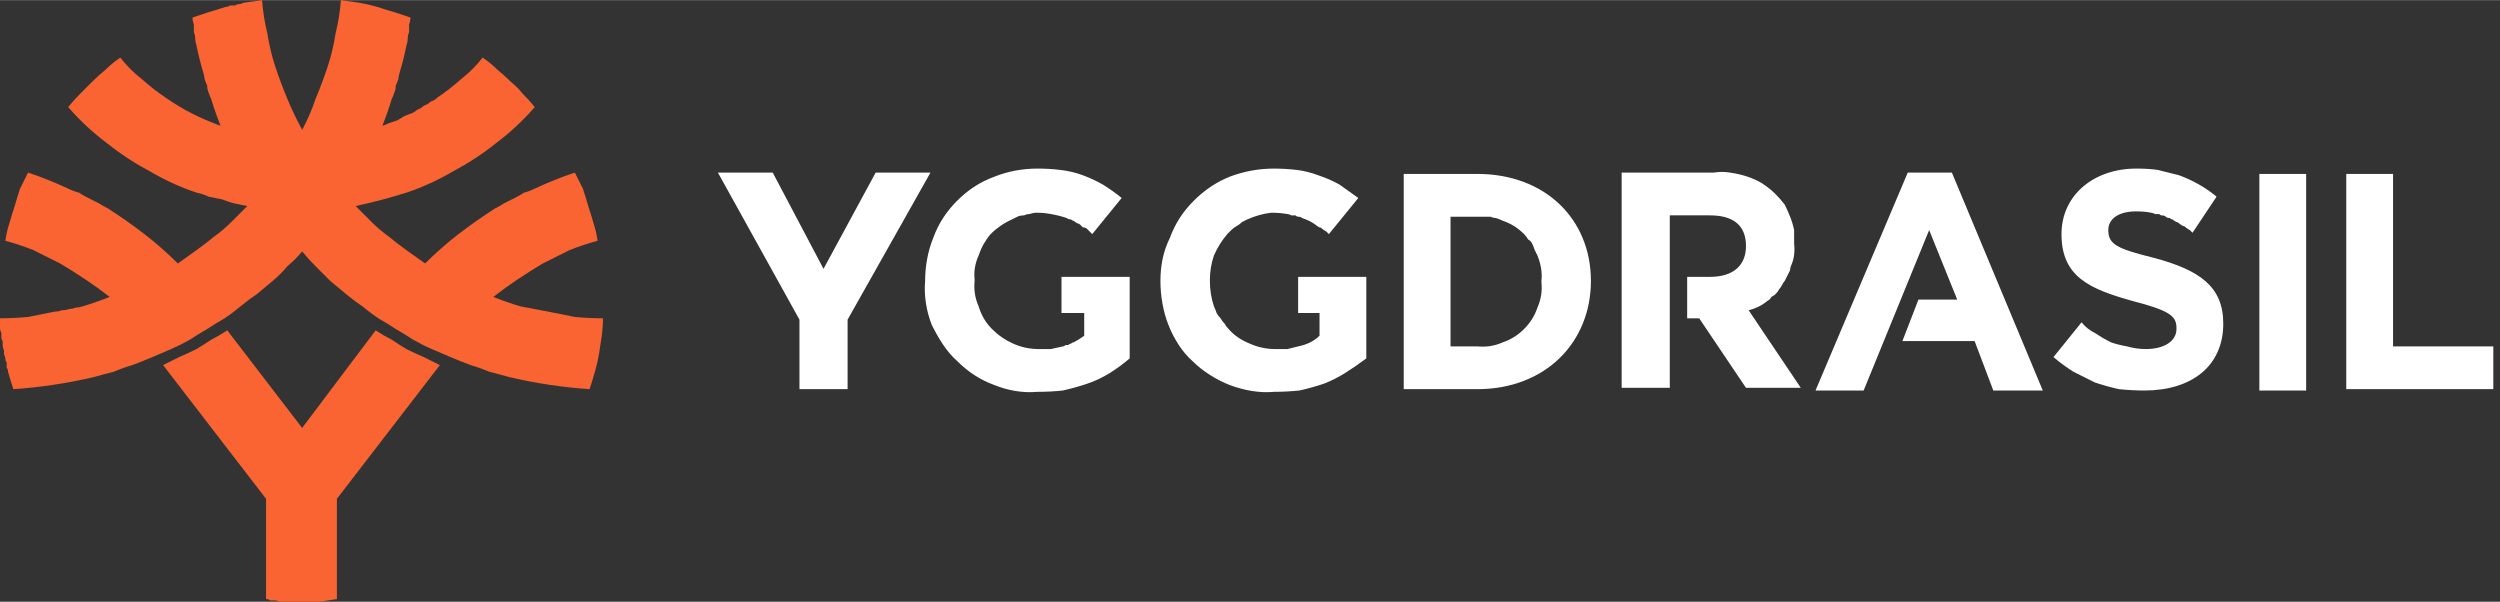
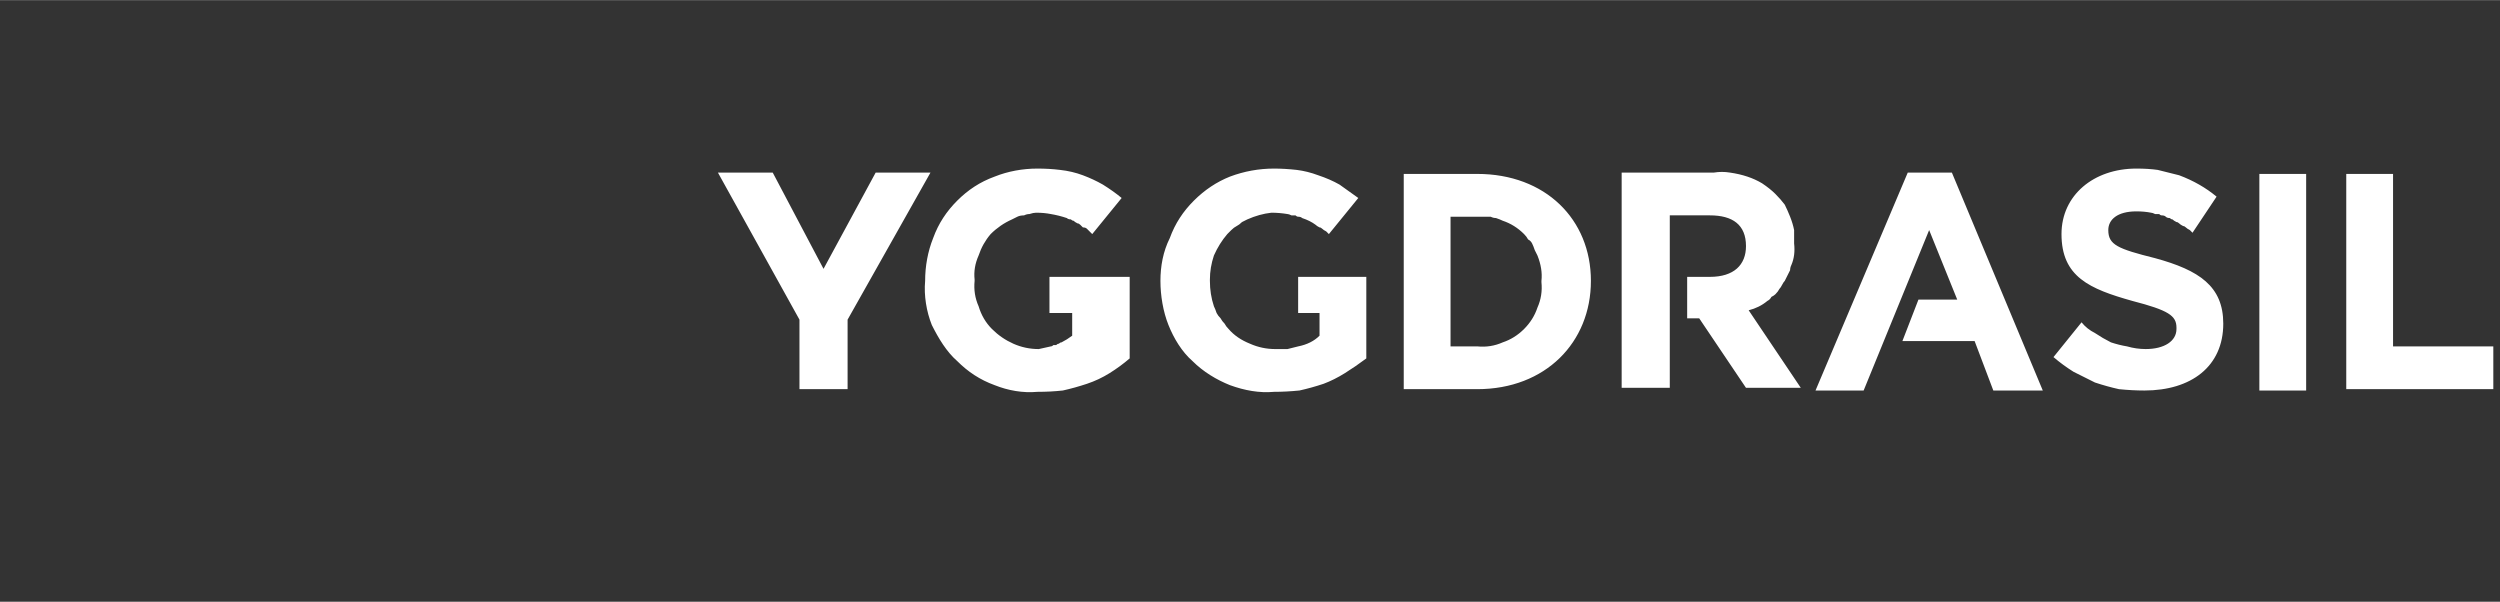
<svg xmlns="http://www.w3.org/2000/svg" width="108" height="26" version="1.2" viewBox="0 0 187 45">
  <rect x="0" y="0" width="187" height="45" fill="#333333" stroke="none" />
  <defs>
    <clipPath id="a" clipPathUnits="userSpaceOnUse">
      <path d="M0 0h187v45H0z" />
    </clipPath>
  </defs>
  <g fill-rule="evenodd" clip-path="url(#a)">
-     <path d="M175.5 13h3.5v12.9h7.5v3.2h-11zm-6.5 0h3.5v16.2H169zm-13.3 11.1q.4.5 1 .8.6.4 1.2.7.6.2 1.2.3.7.2 1.4.2c1.4 0 2.3-.6 2.3-1.5v-.1c0-.9-.6-1.3-3.3-2-3.2-.9-5.3-1.8-5.3-5 0-2.9 2.4-4.9 5.6-4.9q.9 0 1.6.1l1.6.4q.8.3 1.5.7t1.3.9l-1.8 2.7-.2-.2q-.2-.1-.3-.2t-.2-.1q-.2-.1-.3-.2t-.2-.1q-.2-.1-.3-.2-.1 0-.2-.1-.2 0-.3-.1t-.3-.1q-.1 0-.2-.1h-.3q-.2-.1-.3-.1-.5-.1-1.1-.1c-1.4 0-2.1.6-2.1 1.4 0 1.1.7 1.4 3.5 2.1 3.3.9 5.1 2.1 5.1 4.9 0 3.2-2.4 5-5.9 5q-.9 0-1.9-.1-.9-.2-1.8-.5l-1.6-.8q-.8-.5-1.5-1.1zm-6.6 5.1-1.4-3.7h-5.4l1.2-3.1h2.9l-2.1-5.2-4.9 12h-3.6l6.9-16.3h3.3l6.8 16.3zM110.5 13c5.1 0 8.5 3.4 8.5 8s-3.4 8.1-8.5 8.1H105V13zm4.8 8q.1-.9-.3-1.9l-.2-.4q-.1-.3-.2-.5t-.3-.3q-.1-.2-.3-.4-.7-.7-1.6-1-.2-.1-.5-.2-.2 0-.4-.1h-3v9.7h2q1 .1 1.9-.3.9-.3 1.6-1t1-1.6q.4-.9.3-1.9zm-13.1-.3v6.1q-.8.6-1.6 1.1t-1.6.8q-.9.3-1.8.5-1 .1-1.9.1c-1.1.1-2.2-.1-3.3-.5-1-.4-2-1-2.8-1.8-.8-.7-1.4-1.7-1.8-2.7s-.6-2.2-.6-3.3.2-2.2.7-3.2c.4-1.1 1-2 1.8-2.8q1.2-1.2 2.7-1.8 1.6-.6 3.3-.6.8 0 1.7.1.8.1 1.6.4.9.3 1.6.7l1.4 1-2.2 2.7-.2-.2q-.2-.1-.3-.2t-.2-.1q-.2-.1-.3-.2-.4-.3-1-.5-.1-.1-.3-.1-.1 0-.2-.1h-.3q-.2-.1-.3-.1-.6-.1-1.2-.1-.9.1-1.8.5l-.4.2q-.2.2-.4.3t-.4.3l-.3.3q-.6.7-1 1.6-.3.9-.3 1.8v.1q0 1 .3 1.9.1.2.2.5.1.2.3.4.1.2.3.4.1.2.3.4.6.7 1.6 1.1.9.4 1.9.4h.9l.8-.2q.5-.1.9-.3t.7-.5v-1.7h-1.6v-2.7zm-17.7 0v6.1q-.7.6-1.5 1.1t-1.7.8-1.8.5q-.9.1-1.9.1c-1.1.1-2.2-.1-3.2-.5-1.1-.4-2-1-2.8-1.8-.8-.7-1.4-1.7-1.9-2.7-.4-1-.6-2.2-.5-3.3 0-1.1.2-2.2.6-3.2.4-1.1 1-2 1.8-2.8s1.7-1.4 2.8-1.8c1-.4 2.1-.6 3.2-.6q.9 0 1.7.1.9.1 1.7.4t1.5.7q.8.5 1.4 1l-2.2 2.7-.2-.2-.2-.2q-.1-.1-.3-.1l-.2-.2q-.1-.1-.2-.1-.2-.1-.3-.2-.1 0-.2-.1-.2 0-.3-.1-.6-.2-1.2-.3-.5-.1-1.1-.1-.2 0-.5.1-.2 0-.4.1-.3 0-.5.1l-.4.2q-.9.4-1.6 1.1-.6.7-.9 1.6-.4.9-.3 1.8v.1q-.1 1 .3 1.9.3 1 1 1.7t1.6 1.1 1.9.4h.9q.5-.1.9-.2.1 0 .2-.1h.2q.1-.1.2-.1.1-.1.2-.1.4-.2.8-.5v-1.7h-1.7v-2.7zm-24.7 3.2-6.1-11h4.1l3.8 7.2 3.9-7.2h4.1l-6.2 11v5.2h-3.6zm74.9 5.1h-4.1l-3.5-5.2h-.9v-3.1h1.7c1.8 0 2.7-.9 2.7-2.3 0-1.6-1-2.3-2.7-2.3h-3V29h-3.6V12.9h6.9q.6-.1 1.2 0 .7.1 1.3.3t1.1.5q.6.4 1 .8t.7.8q.2.4.4.9t.3 1v1q.1.9-.2 1.6-.1.2-.1.4l-.2.4-.2.4q-.1.1-.2.3t-.2.3q-.1.2-.3.4-.1.1-.3.2-.1.2-.3.3-.6.5-1.4.7z" style="fill:#fff" />
-     <path d="M45.1 23.8q0 .7-.1 1.4-.1.6-.2 1.3-.1.6-.3 1.3t-.4 1.3q-3-.2-6-.9-.7-.2-1.5-.4-.7-.3-1.4-.5-.8-.3-1.5-.6l-1.4-.6q-.7-.3-1.4-.7-.6-.4-1.3-.8-.6-.4-1.3-.8-.6-.4-1.2-.9-.6-.4-1.2-.9l-1.2-1-1.1-1.1q-.5-.5-1-1.1-.5.6-1.1 1.1-.5.6-1.1 1.1l-1.2 1q-.6.4-1.2.9t-1.2.9q-.7.4-1.3.8-.7.4-1.3.8-.7.4-1.4.7l-1.4.6q-.7.3-1.5.6-.7.2-1.4.5-.8.2-1.5.4-3 .7-6 .9-.2-.6-.4-1.3 0-.2-.1-.3v-.4q-.1-.1-.1-.3 0-.1-.1-.3v-.3q-.1-.2-.1-.4v-.3q-.1-.1-.1-.3v-.3q-.1-.2-.1-.4v-.7q1 0 2.1-.1l2-.4q.3 0 .5-.1.3 0 .6-.1.2 0 .5-.1.2 0 .5-.1 1-.3 2-.7-.9-.7-1.8-1.3t-1.9-1.2l-2-1q-1-.4-2.1-.7.1-.7.3-1.3.2-.7.4-1.3.2-.7.4-1.3l.6-1.2q1.5.5 3 1.2.4.2.8.3.3.2.7.4l.8.4q.3.2.7.4 1.4.9 2.7 1.9t2.5 2.2l1.4-1q.7-.5 1.3-1 .7-.5 1.3-1.1l1.2-1.2-1-.2q-.4-.1-.9-.3l-1-.2q-.4-.2-.9-.3-1.8-.6-3.5-1.6-1.7-.9-3.2-2.1Q6.4 9.5 5.1 8q.4-.5.9-1l.9-.9q.5-.5 1-.9.5-.5 1.1-.9.7.9 1.6 1.6.9.8 1.8 1.4 1 .7 2 1.2t2.1.9q-.4-1-.7-2-.1-.2-.2-.5-.1-.2-.1-.5-.1-.2-.2-.5 0-.2-.1-.5-.3-1-.5-2-.1-.3-.1-.5 0-.3-.1-.5v-.6q-.1-.2-.1-.5l1.2-.4q.7-.2 1.3-.4.2 0 .3-.1h.4q.1-.1.3-.1.1 0 .3-.1l1.4-.2q.1 1.3.4 2.5.2 1.3.6 2.5t.9 2.4 1.1 2.3q.6-1.1 1-2.3.5-1.2.9-2.4t.6-2.5q.3-1.2.4-2.5l1.4.2q.6.1 1.3.3.6.2 1.3.4l1.2.4q0 .3-.1.5v.6q-.1.2-.1.5 0 .2-.1.5-.2 1-.5 2-.1.3-.1.5-.1.3-.2.5 0 .3-.1.5-.1.3-.2.5-.3 1-.7 2 .3-.1.5-.2l.6-.2q.2-.1.5-.3.2-.1.5-.2t.5-.3q.3-.1.5-.3.3-.1.5-.3.3-.1.5-.3.9-.6 1.8-1.4.9-.7 1.6-1.6.6.4 1.1.9.5.4 1 .9.5.4.9.9.5.5.9 1-1.3 1.5-2.9 2.7-1.5 1.2-3.2 2.1-1.7 1-3.5 1.6-1.9.6-3.8 1l1.2 1.2q.6.6 1.3 1.1.6.5 1.3 1l1.4 1q1.2-1.2 2.5-2.2t2.7-1.9q.4-.2.7-.4l.8-.4q.4-.2.7-.4.4-.1.8-.3 1.5-.7 3-1.2l.6 1.2q.2.6.4 1.3.2.6.4 1.3.2.6.3 1.3-1.1.3-2.1.7l-2 1q-1 .6-1.9 1.2t-1.8 1.3q1 .4 2 .7 1 .2 2.1.4l2 .4q1.1.1 2.1.1M23.9 45h-3q-.2-.1-.4-.1h-.3q-.1-.1-.3-.1v-7.5l-7.7-10 1.2-.6q.7-.3 1.3-.6.5-.3 1.1-.7.6-.3 1.2-.7l5.6 7.3 5.5-7.3q.6.4 1.2.7.6.4 1.1.7.6.3 1.3.6l1.2.6-7.7 10v7.5q-.6.1-1.3.2" style="fill:#fa6432" />
+     <path d="M175.5 13h3.5v12.9h7.5v3.2h-11zm-6.5 0h3.5v16.2H169zm-13.3 11.1q.4.5 1 .8.6.4 1.2.7.6.2 1.2.3.7.2 1.4.2c1.4 0 2.3-.6 2.3-1.5v-.1c0-.9-.6-1.3-3.3-2-3.2-.9-5.3-1.8-5.3-5 0-2.9 2.4-4.9 5.6-4.9q.9 0 1.6.1l1.6.4q.8.3 1.5.7t1.3.9l-1.8 2.7-.2-.2q-.2-.1-.3-.2t-.2-.1q-.2-.1-.3-.2t-.2-.1q-.2-.1-.3-.2-.1 0-.2-.1-.2 0-.3-.1t-.3-.1q-.1 0-.2-.1h-.3q-.2-.1-.3-.1-.5-.1-1.1-.1c-1.4 0-2.1.6-2.1 1.4 0 1.1.7 1.4 3.5 2.1 3.3.9 5.1 2.1 5.1 4.9 0 3.2-2.4 5-5.9 5q-.9 0-1.9-.1-.9-.2-1.8-.5l-1.6-.8q-.8-.5-1.5-1.1zm-6.6 5.1-1.4-3.7h-5.4l1.2-3.1h2.9l-2.1-5.2-4.9 12h-3.6l6.9-16.3h3.3l6.8 16.3zM110.5 13c5.1 0 8.5 3.4 8.5 8s-3.4 8.1-8.5 8.1H105V13zm4.8 8q.1-.9-.3-1.9l-.2-.4q-.1-.3-.2-.5t-.3-.3q-.1-.2-.3-.4-.7-.7-1.6-1-.2-.1-.5-.2-.2 0-.4-.1h-3v9.7h2q1 .1 1.9-.3.9-.3 1.6-1t1-1.6q.4-.9.3-1.9zm-13.1-.3v6.1q-.8.6-1.6 1.1t-1.6.8q-.9.3-1.8.5-1 .1-1.9.1c-1.1.1-2.2-.1-3.3-.5-1-.4-2-1-2.8-1.8-.8-.7-1.4-1.7-1.8-2.7s-.6-2.2-.6-3.3.2-2.2.7-3.2c.4-1.1 1-2 1.8-2.8q1.2-1.2 2.7-1.8 1.6-.6 3.3-.6.8 0 1.7.1.8.1 1.6.4.9.3 1.6.7l1.4 1-2.2 2.7-.2-.2q-.2-.1-.3-.2t-.2-.1q-.2-.1-.3-.2-.4-.3-1-.5-.1-.1-.3-.1-.1 0-.2-.1h-.3q-.2-.1-.3-.1-.6-.1-1.2-.1-.9.1-1.8.5l-.4.2q-.2.2-.4.3t-.4.3l-.3.3q-.6.7-1 1.6-.3.9-.3 1.8v.1q0 1 .3 1.9.1.2.2.5.1.2.3.4.1.2.3.4.1.2.3.4.6.7 1.6 1.1.9.4 1.9.4h.9l.8-.2q.5-.1.9-.3t.7-.5v-1.7h-1.6v-2.7zm-17.7 0v6.1q-.7.6-1.5 1.1t-1.7.8-1.8.5q-.9.1-1.9.1c-1.1.1-2.2-.1-3.2-.5-1.1-.4-2-1-2.8-1.8-.8-.7-1.4-1.7-1.9-2.7-.4-1-.6-2.2-.5-3.3 0-1.1.2-2.2.6-3.2.4-1.1 1-2 1.8-2.8s1.7-1.4 2.8-1.8c1-.4 2.1-.6 3.2-.6q.9 0 1.7.1.9.1 1.7.4t1.5.7q.8.5 1.4 1l-2.2 2.7-.2-.2-.2-.2q-.1-.1-.3-.1l-.2-.2q-.1-.1-.2-.1-.2-.1-.3-.2-.1 0-.2-.1-.2 0-.3-.1-.6-.2-1.2-.3-.5-.1-1.1-.1-.2 0-.5.1-.2 0-.4.1-.3 0-.5.1l-.4.2q-.9.4-1.6 1.1-.6.7-.9 1.6-.4.9-.3 1.8v.1q-.1 1 .3 1.9.3 1 1 1.7t1.6 1.1 1.9.4q.5-.1.9-.2.1 0 .2-.1h.2q.1-.1.2-.1.1-.1.2-.1.4-.2.8-.5v-1.7h-1.7v-2.7zm-24.7 3.2-6.1-11h4.1l3.8 7.2 3.9-7.2h4.1l-6.2 11v5.2h-3.6zm74.9 5.1h-4.1l-3.5-5.2h-.9v-3.1h1.7c1.8 0 2.7-.9 2.7-2.3 0-1.6-1-2.3-2.7-2.3h-3V29h-3.6V12.9h6.9q.6-.1 1.2 0 .7.1 1.3.3t1.1.5q.6.4 1 .8t.7.8q.2.4.4.9t.3 1v1q.1.9-.2 1.6-.1.2-.1.4l-.2.4-.2.4q-.1.1-.2.3t-.2.3q-.1.2-.3.4-.1.1-.3.2-.1.2-.3.3-.6.5-1.4.7z" style="fill:#fff" />
  </g>
</svg>